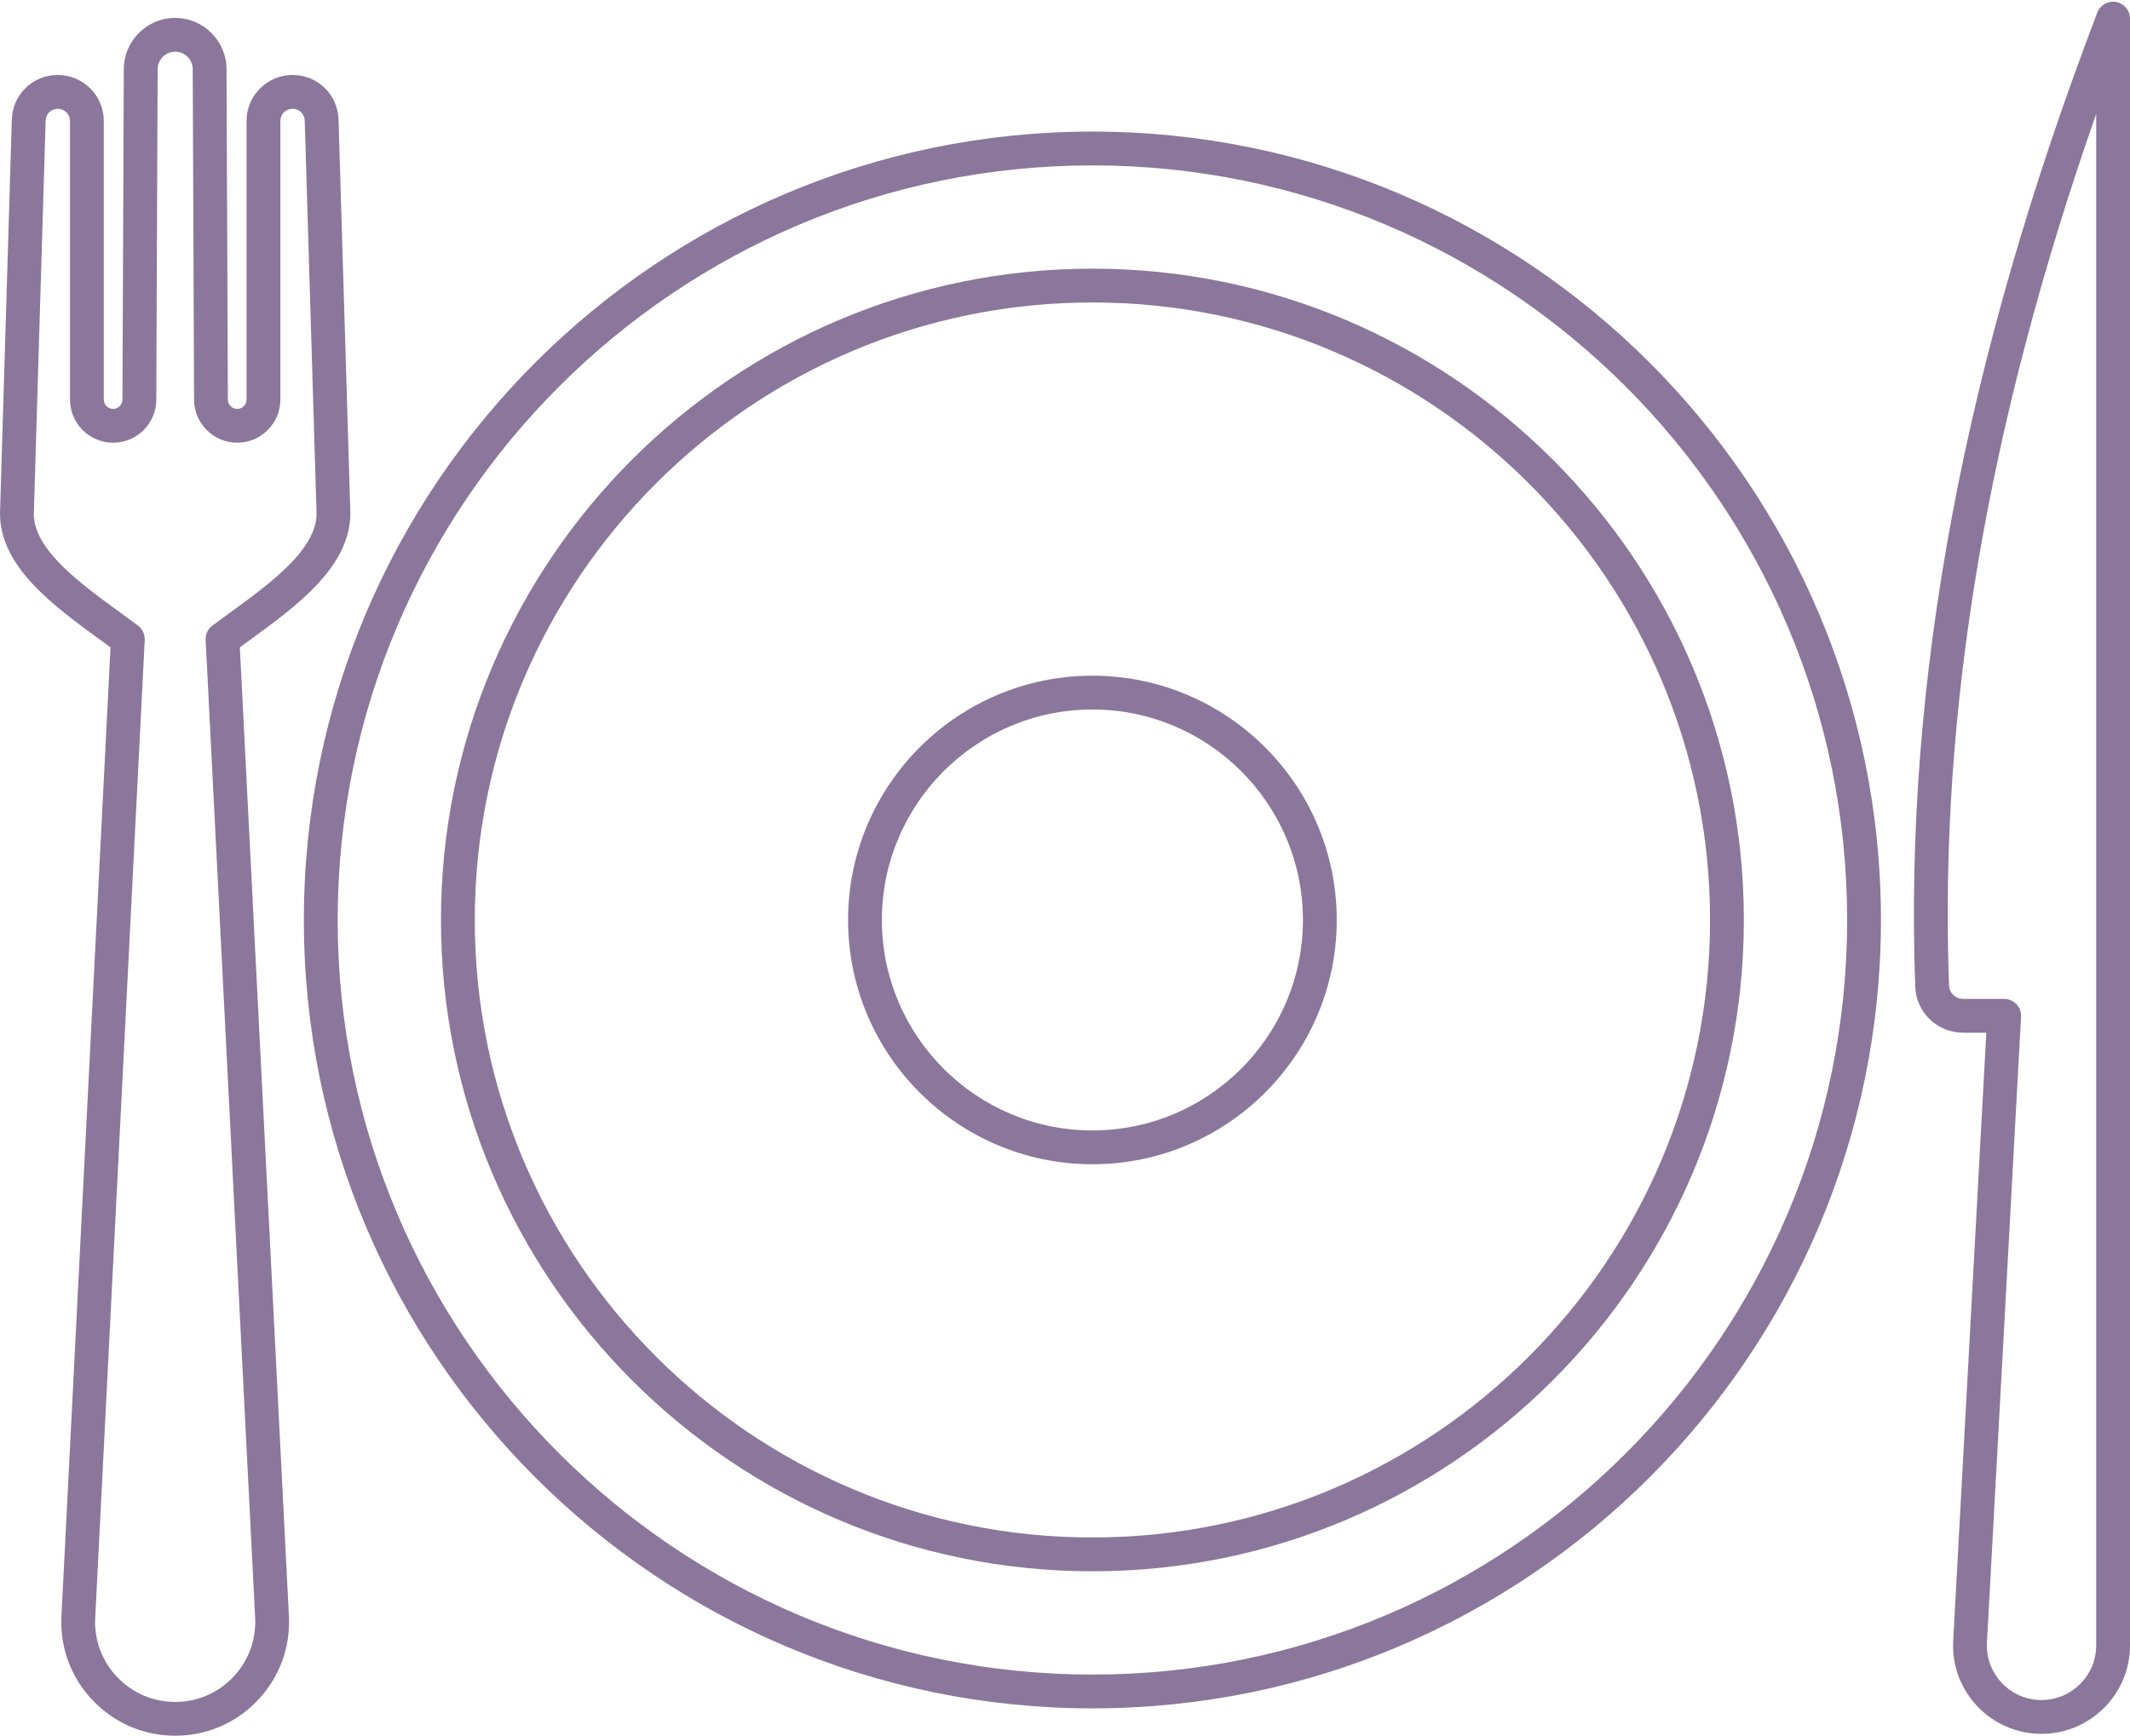
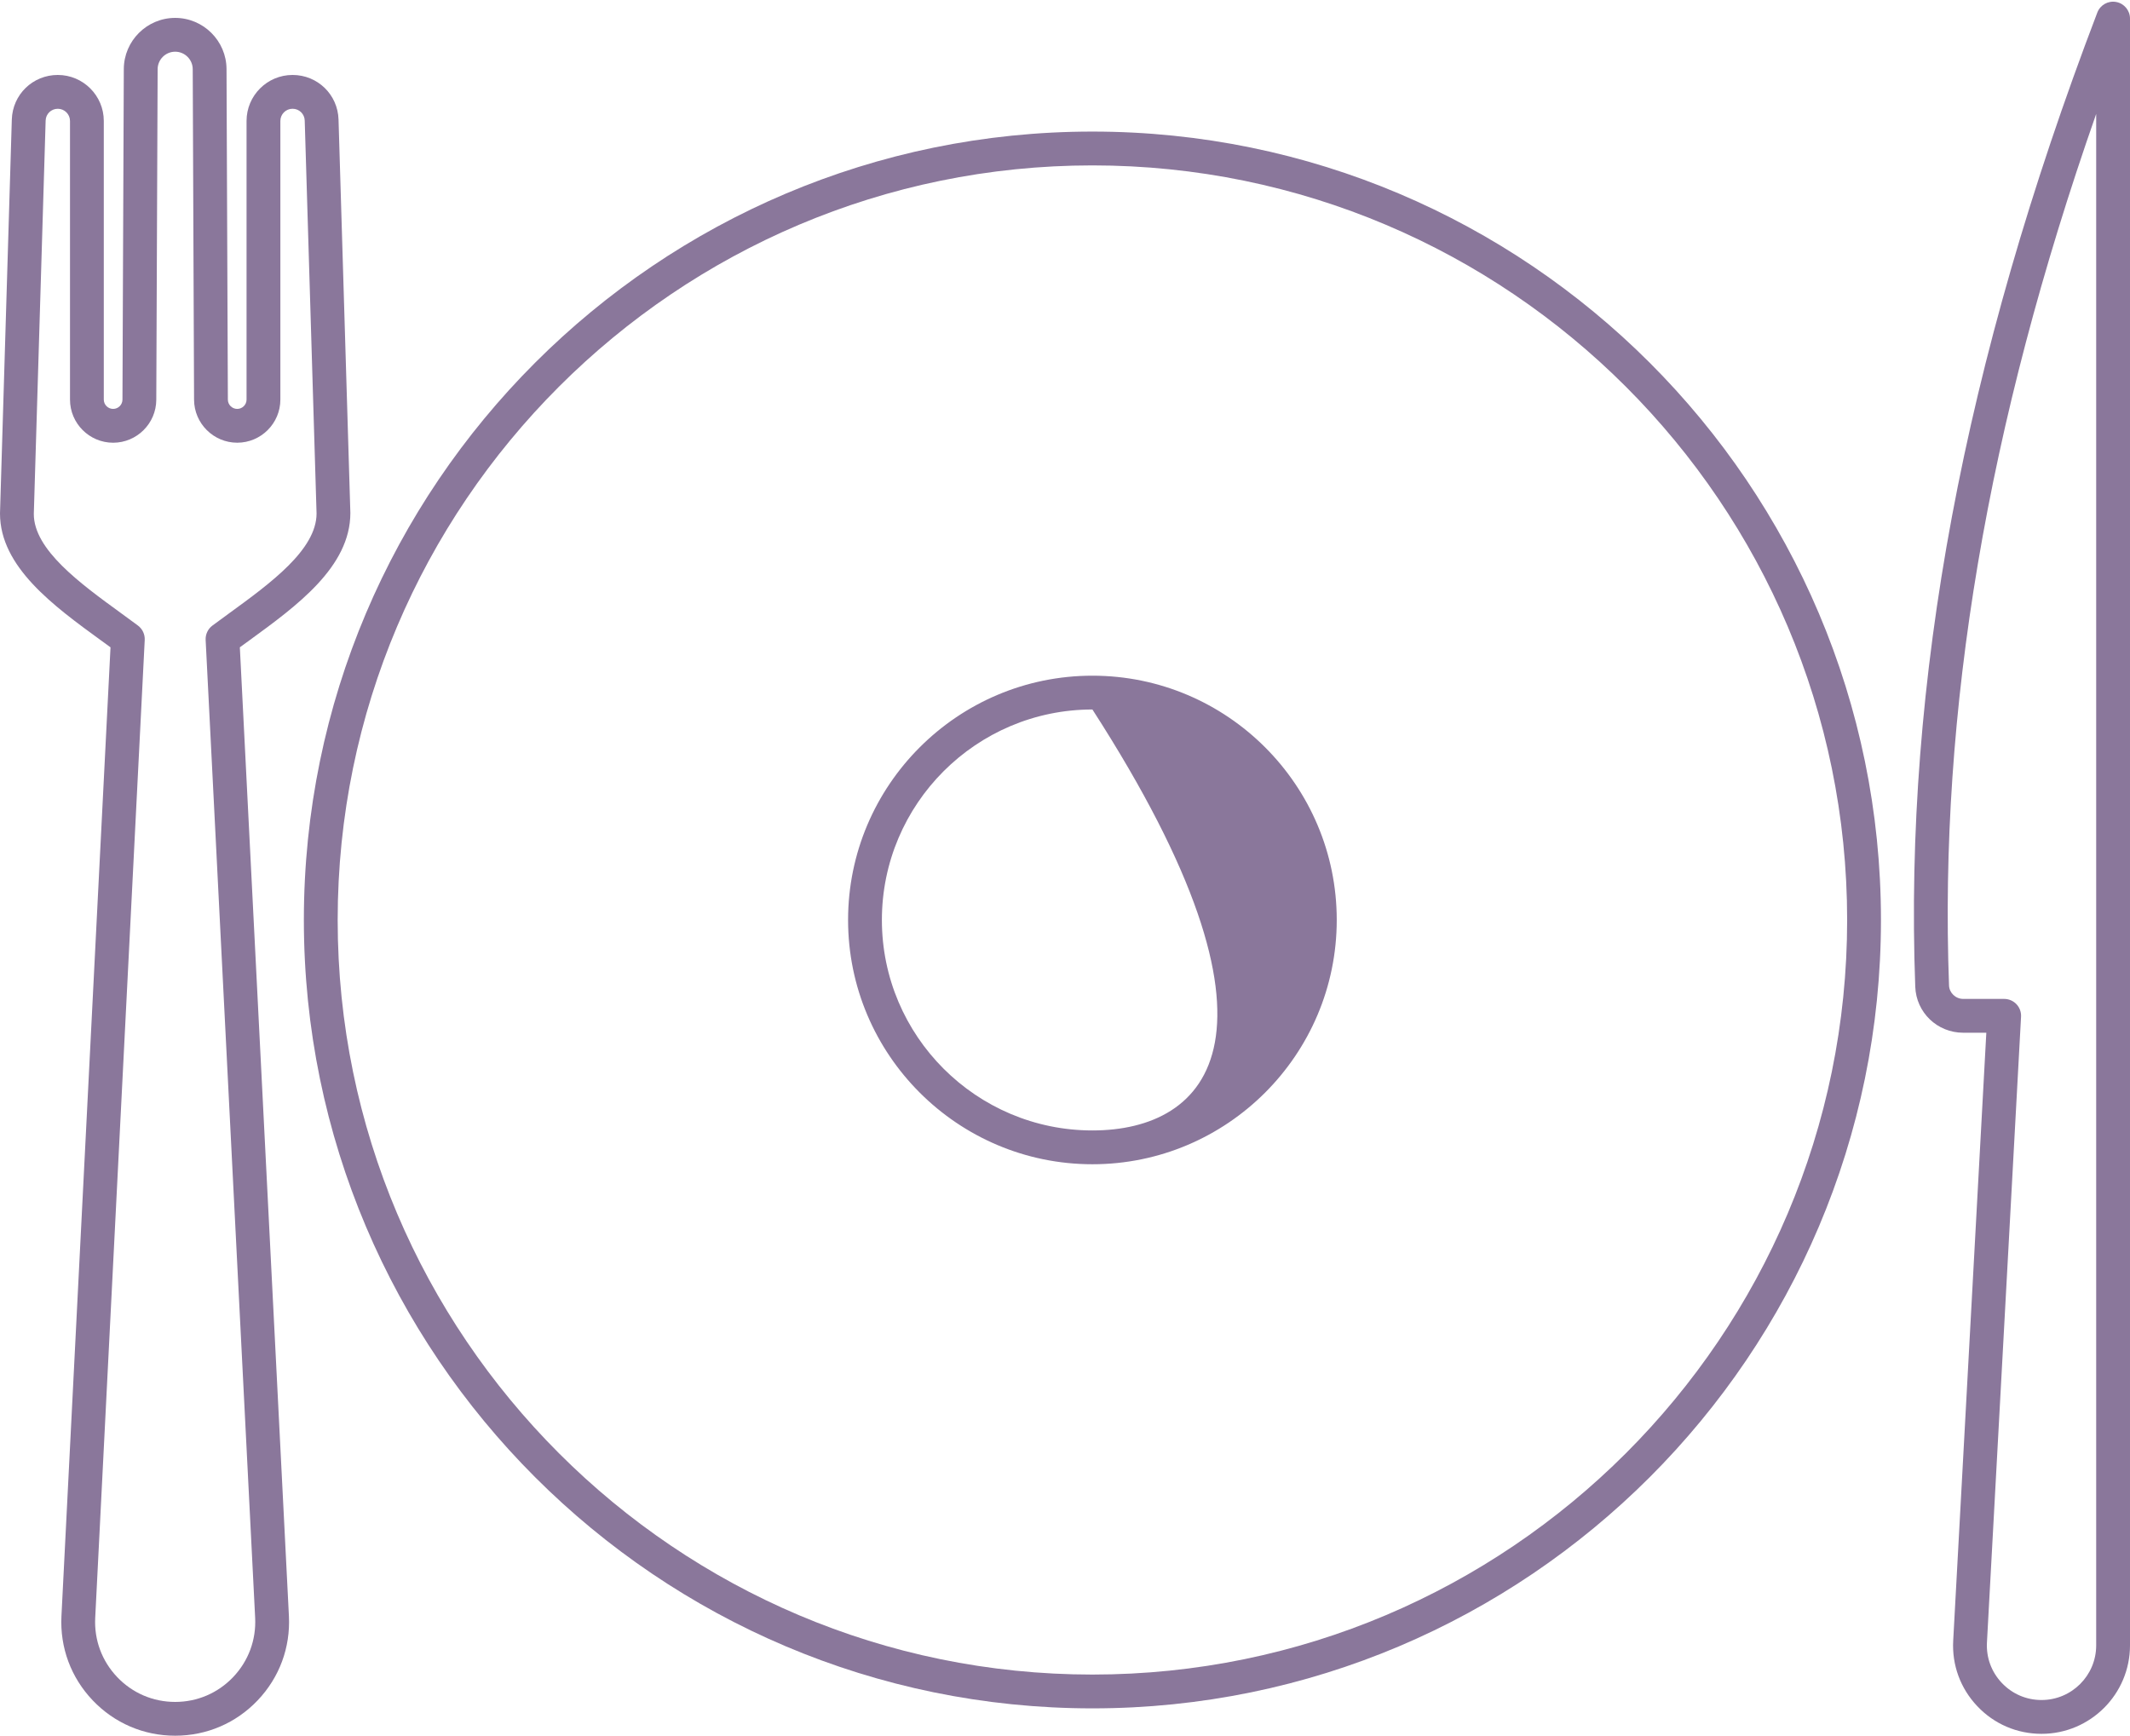
<svg xmlns="http://www.w3.org/2000/svg" fill="#8a779b" height="102.7" preserveAspectRatio="xMidYMid meet" version="1" viewBox="0.0 -0.1 126.0 102.7" width="126" zoomAndPan="magnify">
  <g id="change1_1">
-     <path d="M64.622,39.879c-7.97,0-14.454,6.484-14.454,14.454s6.484,14.453,14.454,14.453s14.453-6.483,14.453-14.453 S72.592,39.879,64.622,39.879z M64.622,66.786c-6.867,0-12.454-5.587-12.454-12.453c0-6.867,5.587-12.454,12.454-12.454 c6.866,0,12.453,5.586,12.453,12.454C77.075,61.199,71.488,66.786,64.622,66.786z" fill="inherit" />
-     <path d="M64.622,15.796c-21.249,0-38.537,17.288-38.537,38.537s17.288,38.536,38.537,38.536s38.536-17.287,38.536-38.536 S85.871,15.796,64.622,15.796z M64.622,90.869c-20.146,0-36.537-16.39-36.537-36.536s16.391-36.537,36.537-36.537 s36.536,16.39,36.536,36.537S84.769,90.869,64.622,90.869z" fill="inherit" />
+     <path d="M64.622,39.879c-7.97,0-14.454,6.484-14.454,14.454s6.484,14.453,14.454,14.453s14.453-6.483,14.453-14.453 S72.592,39.879,64.622,39.879z M64.622,66.786c-6.867,0-12.454-5.587-12.454-12.453c0-6.867,5.587-12.454,12.454-12.454 C77.075,61.199,71.488,66.786,64.622,66.786z" fill="inherit" />
    <path d="M64.622,7.685c-25.722,0-46.647,20.926-46.647,46.647S38.9,100.98,64.622,100.98c25.721,0,46.646-20.926,46.646-46.647 S90.343,7.685,64.622,7.685z M64.622,98.98c-24.619,0-44.647-20.028-44.647-44.647c0-24.619,20.028-44.647,44.647-44.647 c24.618,0,44.646,20.029,44.646,44.647C109.269,78.952,89.24,98.98,64.622,98.98z" fill="inherit" />
    <path d="M125.182,0.017c-0.475-0.088-0.943,0.175-1.116,0.627c-7.911,20.737-11.434,39.591-10.769,57.64 c0.056,1.525,1.302,2.72,2.837,2.72h1.367l-1.959,35.965c-0.08,1.449,0.426,2.828,1.424,3.882c0.998,1.055,2.349,1.636,3.801,1.636 c2.886,0,5.233-2.348,5.233-5.232V1C126,0.518,125.655,0.104,125.182,0.017z M124,97.254c0,1.782-1.45,3.232-3.233,3.232 c-0.897,0-1.731-0.358-2.349-1.011c-0.616-0.65-0.929-1.502-0.88-2.397l2.017-37.02c0.016-0.274-0.083-0.543-0.271-0.742 c-0.189-0.199-0.452-0.313-0.727-0.313h-2.423c-0.446,0-0.822-0.356-0.839-0.794C114.697,41.975,117.548,25.055,124,6.64V97.254z" fill="inherit" />
    <path d="M14.188,38.2c0.185-0.135,0.371-0.271,0.56-0.408c2.802-2.04,5.978-4.351,5.978-7.542l-0.7-23.275 c-0.044-1.48-1.238-2.64-2.72-2.64c-1.5,0-2.721,1.221-2.721,2.721v16.486c0,0.304-0.247,0.552-0.552,0.552 c-0.304,0-0.552-0.247-0.553-0.549L13.4,3.985c-0.007-1.668-1.37-3.026-3.038-3.026c-1.669,0-3.032,1.358-3.038,3.026l-0.08,19.56 c-0.001,0.303-0.249,0.549-0.552,0.549c-0.305,0-0.552-0.248-0.552-0.552V7.056c0-1.5-1.221-2.721-2.721-2.721 c-1.481,0-2.676,1.159-2.72,2.639L0,30.281c0,3.163,3.177,5.475,5.98,7.514c0.188,0.137,0.373,0.272,0.557,0.406L3.635,95.522 c-0.094,1.861,0.562,3.631,1.846,4.981s3.018,2.095,4.882,2.095s3.598-0.744,4.882-2.095c1.284-1.352,1.939-3.12,1.846-4.981 L14.188,38.2z M13.795,99.126c-0.903,0.949-2.122,1.473-3.433,1.473s-2.53-0.523-3.433-1.473c-0.902-0.95-1.363-2.193-1.297-3.502 l2.929-57.858c0.017-0.333-0.134-0.653-0.401-0.853c-0.324-0.242-0.661-0.487-1.003-0.736C4.74,34.419,2,32.425,2,30.311L2.7,7.034 c0.011-0.392,0.327-0.698,0.72-0.698c0.397,0,0.721,0.323,0.721,0.721v16.486c0,1.407,1.145,2.552,2.552,2.552 c1.402,0,2.547-1.14,2.552-2.542l0.08-19.56c0.002-0.57,0.468-1.034,1.038-1.034s1.035,0.464,1.038,1.034l0.079,19.56 c0.007,1.401,1.151,2.541,2.553,2.541c1.407,0,2.552-1.145,2.552-2.552V7.056c0-0.397,0.323-0.721,0.721-0.721 c0.393,0,0.709,0.307,0.72,0.699l0.7,23.246c0,2.144-2.738,4.137-5.154,5.895c-0.344,0.25-0.681,0.496-1.006,0.738 c-0.268,0.2-0.418,0.519-0.401,0.853l2.929,57.858C15.158,96.932,14.697,98.176,13.795,99.126z" fill="inherit" />
  </g>
</svg>